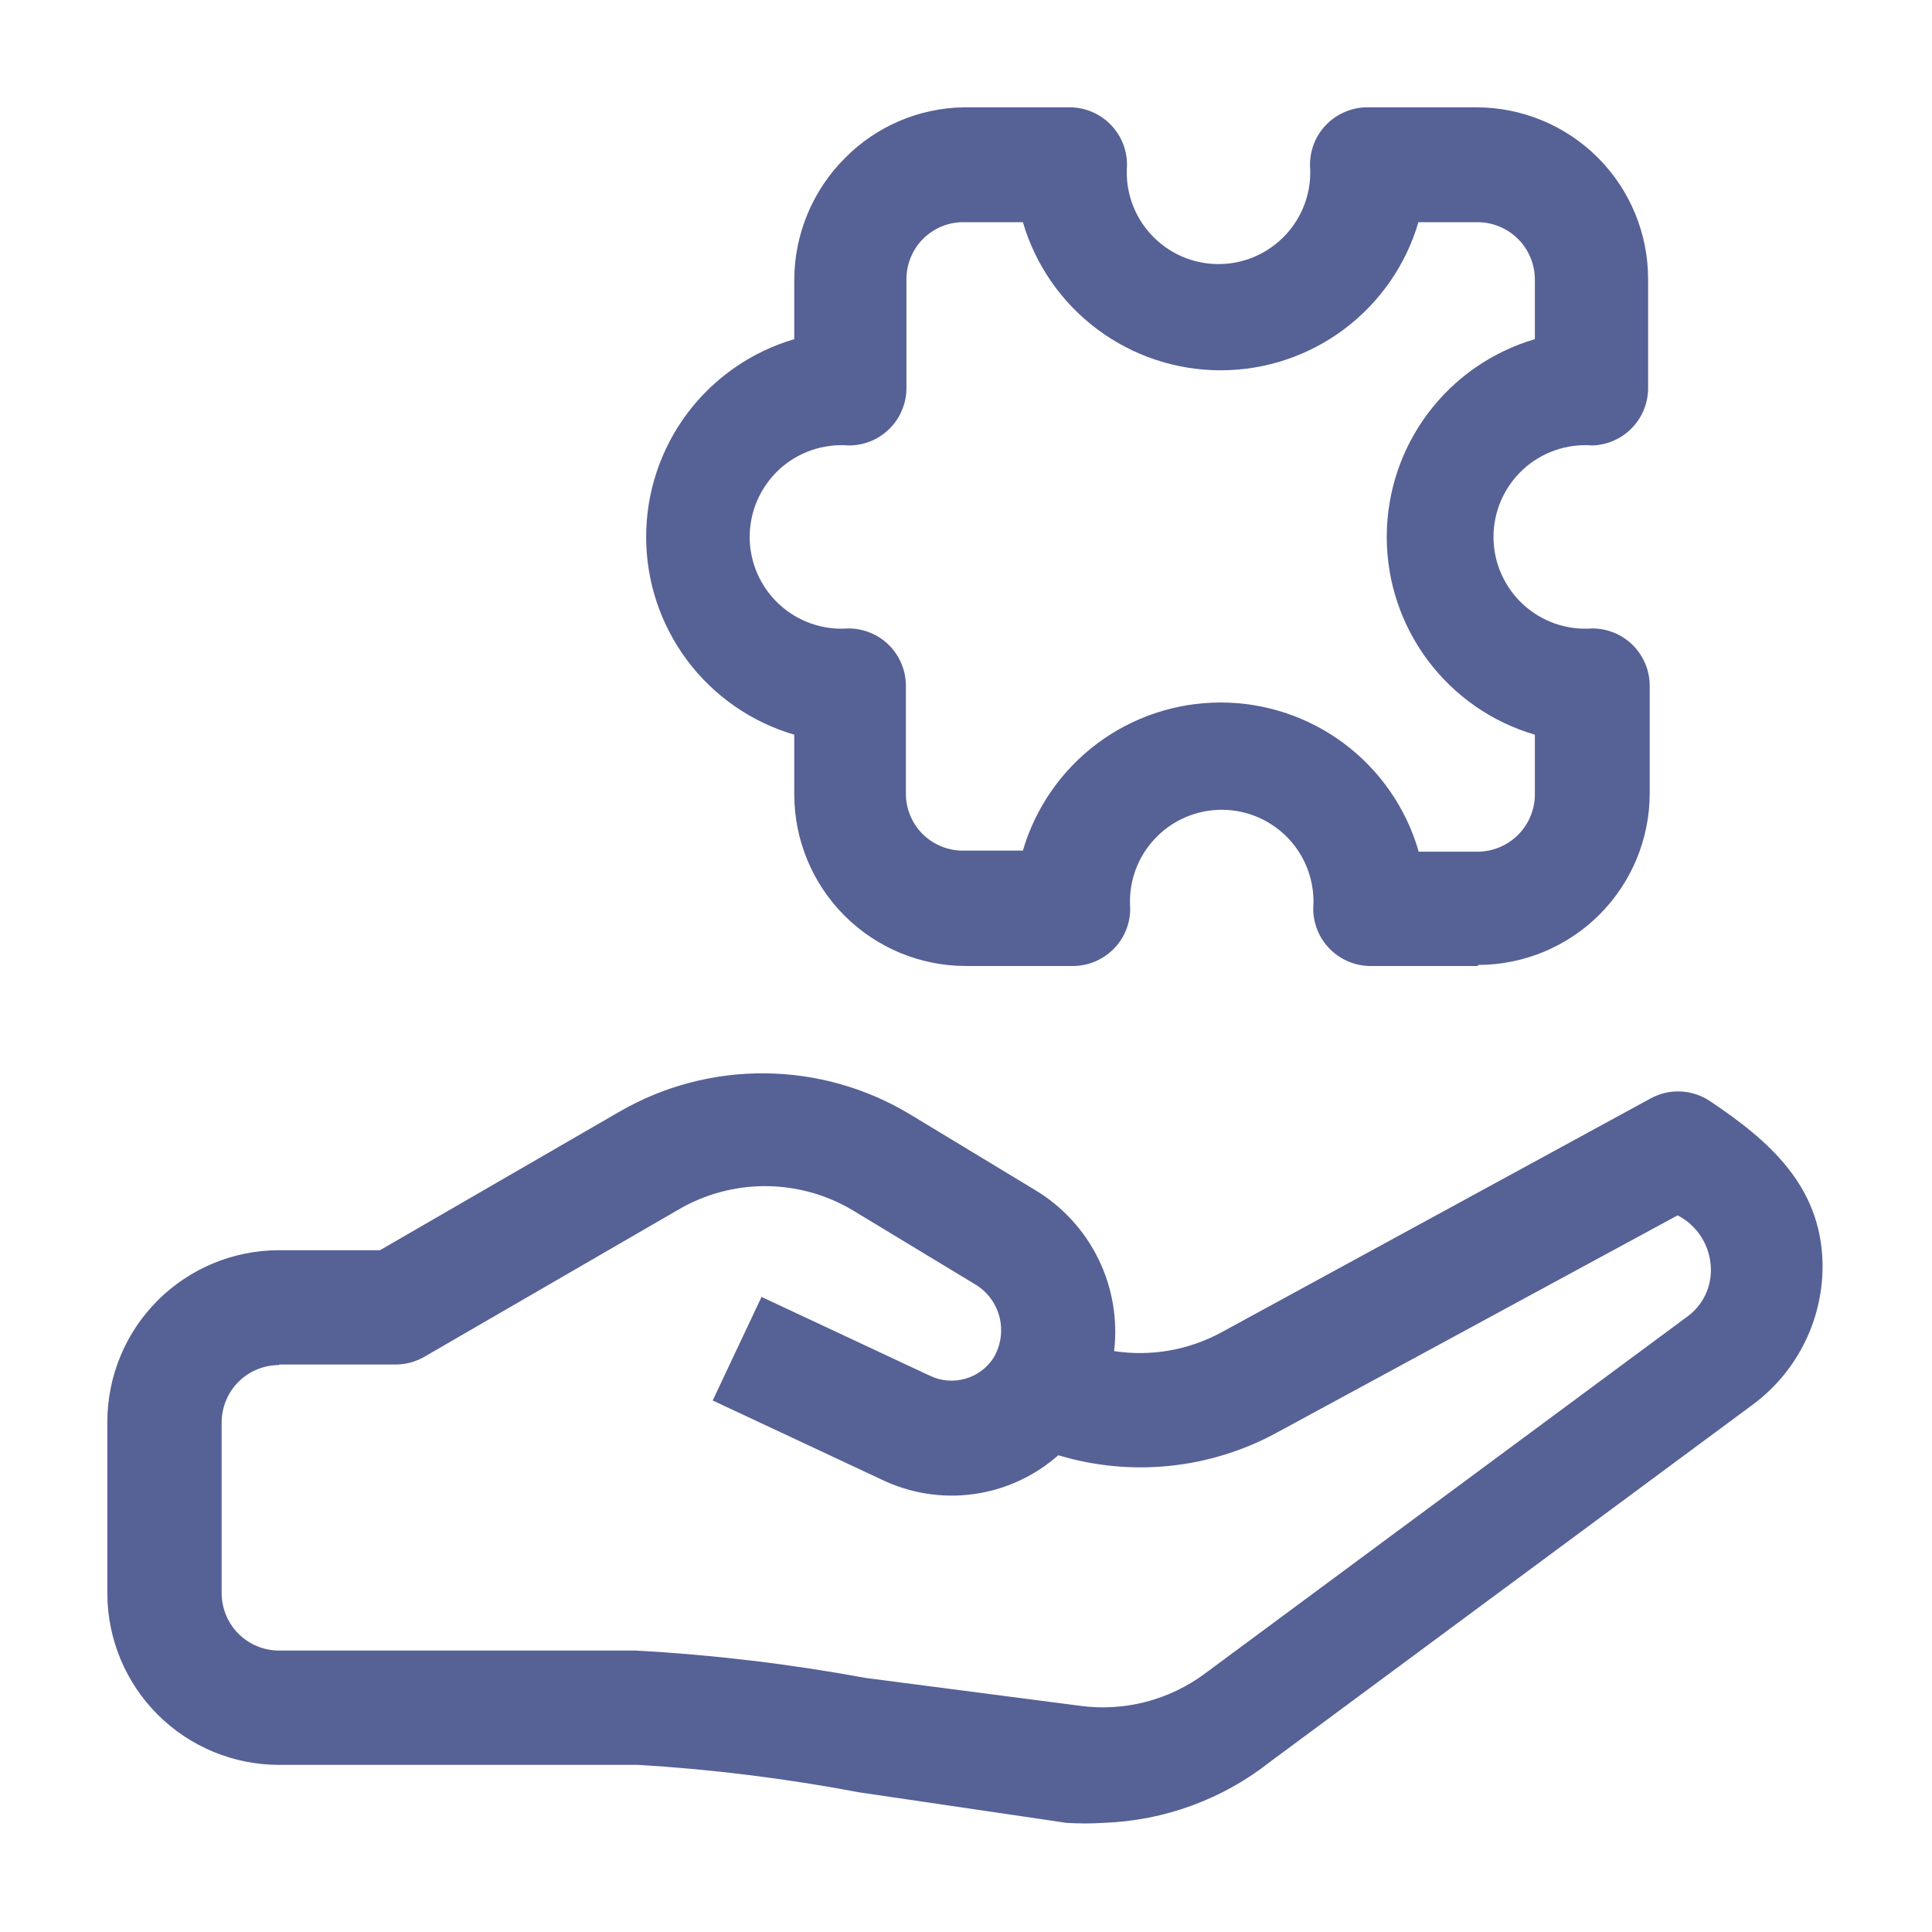
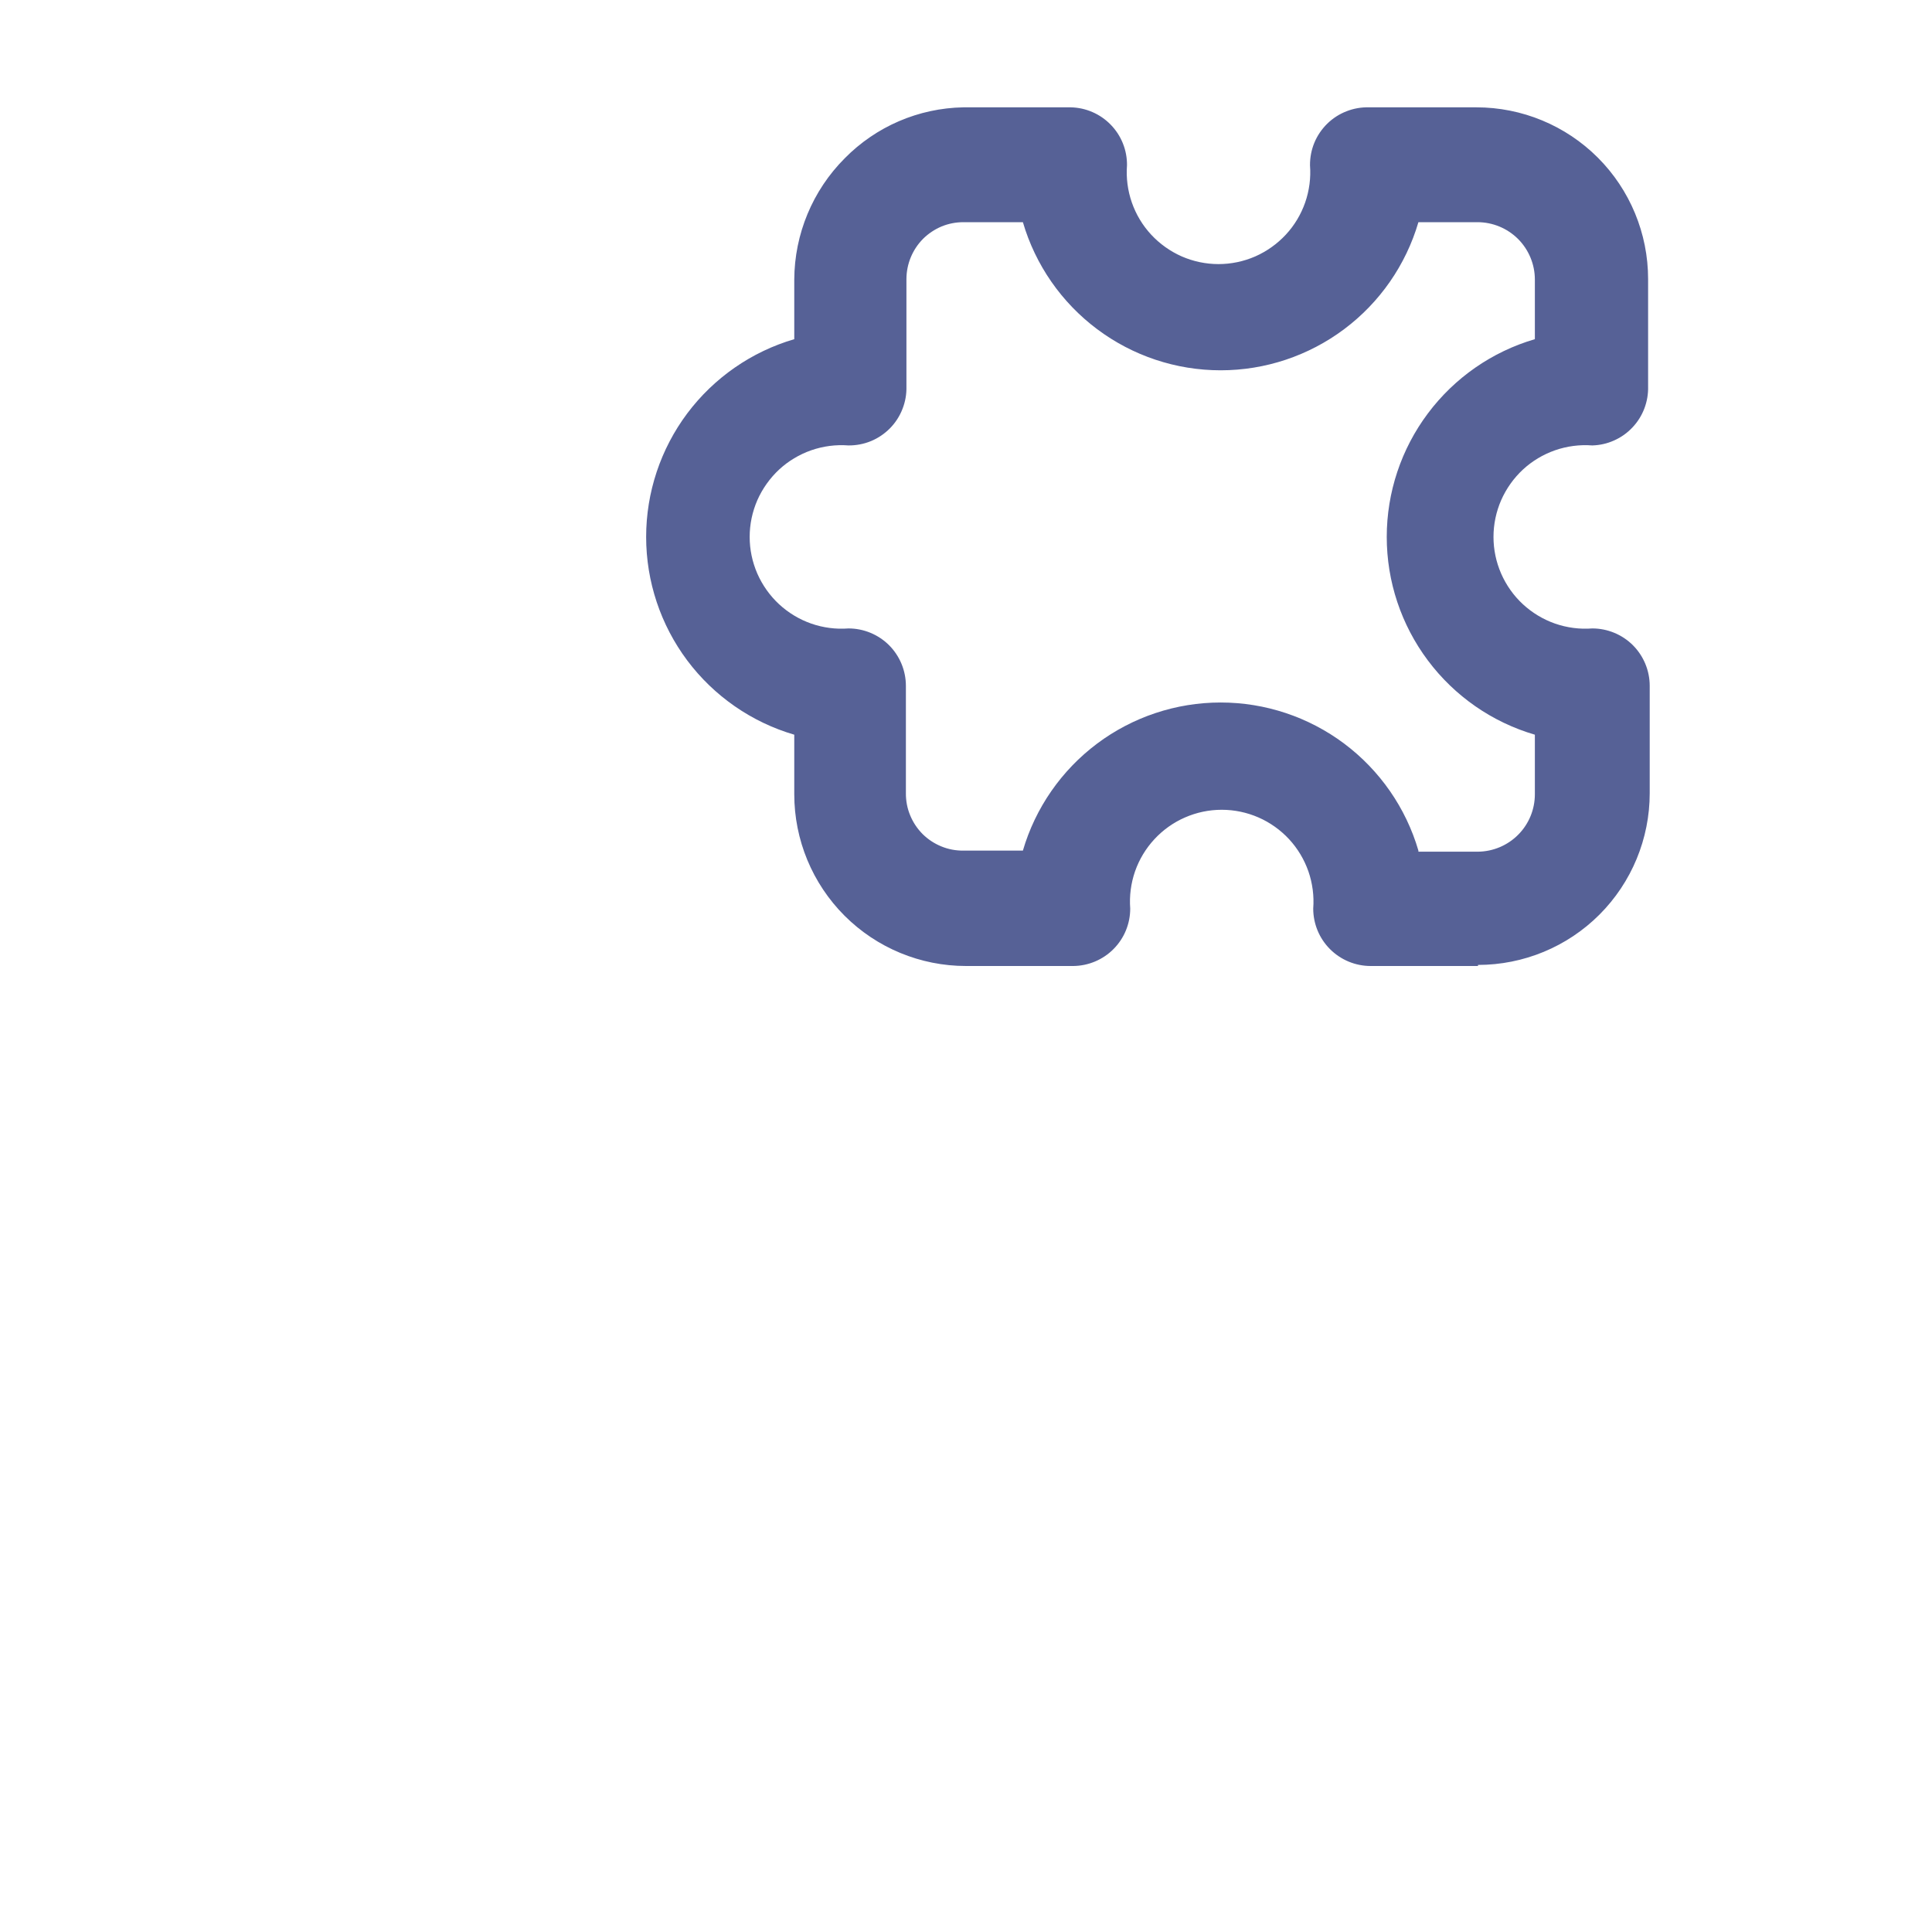
<svg xmlns="http://www.w3.org/2000/svg" width="36" height="36" viewBox="0 0 36 36" fill="none">
-   <path d="M20.57 33.966C20.337 33.981 20.103 33.981 19.87 33.966L16 33.396C14.642 33.139 13.269 32.968 11.89 32.886H5.2C4.353 32.886 3.541 32.55 2.941 31.952C2.341 31.354 2.003 30.543 2 29.696V26.496C2 25.647 2.337 24.833 2.937 24.233C3.537 23.633 4.351 23.296 5.2 23.296H7.08L11.54 20.716C12.365 20.238 13.303 19.991 14.257 20C15.21 20.009 16.144 20.273 16.96 20.766L19.29 22.176C19.798 22.481 20.206 22.927 20.467 23.459C20.728 23.991 20.829 24.587 20.76 25.176C21.447 25.281 22.149 25.158 22.76 24.826L30.76 20.466C30.931 20.373 31.123 20.329 31.317 20.338C31.511 20.347 31.698 20.408 31.86 20.516C32.97 21.256 33.92 22.096 33.96 23.516C33.972 24.028 33.862 24.536 33.637 24.997C33.413 25.459 33.081 25.859 32.67 26.166L23.67 32.826C22.785 33.526 21.698 33.925 20.57 33.966ZM5.2 25.436C4.916 25.436 4.644 25.548 4.443 25.749C4.243 25.95 4.13 26.222 4.13 26.506V29.696C4.133 29.978 4.247 30.247 4.447 30.446C4.647 30.644 4.918 30.756 5.2 30.756H11.85C13.286 30.835 14.716 31.005 16.13 31.266L20.13 31.786C20.952 31.896 21.785 31.68 22.45 31.186L31.45 24.526C31.587 24.424 31.697 24.291 31.772 24.138C31.846 23.985 31.884 23.816 31.88 23.646C31.876 23.439 31.817 23.236 31.708 23.06C31.598 22.884 31.444 22.741 31.26 22.646L23.79 26.696C23.173 27.032 22.496 27.242 21.797 27.314C21.099 27.386 20.392 27.319 19.72 27.116C19.276 27.508 18.726 27.761 18.138 27.841C17.551 27.921 16.953 27.825 16.42 27.566L13.28 26.096L14.19 24.166L17.33 25.636C17.533 25.733 17.765 25.753 17.982 25.692C18.199 25.632 18.387 25.494 18.51 25.306C18.643 25.085 18.687 24.822 18.631 24.57C18.575 24.319 18.424 24.099 18.21 23.956L15.88 22.546C15.388 22.255 14.826 22.102 14.255 22.102C13.684 22.102 13.122 22.255 12.63 22.546L7.9 25.286C7.738 25.378 7.556 25.426 7.37 25.426H5.2V25.436Z" fill="#566196" />
  <path d="M27.54 18H25.54C25.256 18 24.984 17.887 24.783 17.686C24.583 17.486 24.47 17.214 24.47 16.93C24.488 16.695 24.457 16.459 24.38 16.236C24.302 16.014 24.18 15.81 24.02 15.637C23.859 15.464 23.665 15.326 23.45 15.232C23.234 15.138 23.001 15.089 22.765 15.089C22.529 15.089 22.296 15.138 22.081 15.232C21.865 15.326 21.671 15.464 21.511 15.637C21.35 15.81 21.228 16.014 21.15 16.236C21.073 16.459 21.042 16.695 21.06 16.93C21.06 17.212 20.949 17.483 20.75 17.683C20.552 17.883 20.282 17.997 20 18H18C17.151 18 16.337 17.663 15.737 17.063C15.137 16.463 14.8 15.649 14.8 14.8V13.69C14.004 13.457 13.304 12.971 12.806 12.307C12.309 11.643 12.04 10.835 12.04 10.005C12.04 9.175 12.309 8.367 12.806 7.703C13.304 7.039 14.004 6.553 14.8 6.32V5.21C14.804 4.362 15.141 3.55 15.74 2.95C16.324 2.356 17.117 2.015 17.95 2H19.95C20.232 2.005 20.501 2.122 20.697 2.324C20.894 2.526 21.003 2.798 21 3.08C20.982 3.315 21.013 3.551 21.09 3.773C21.168 3.996 21.29 4.2 21.451 4.373C21.611 4.545 21.805 4.683 22.02 4.778C22.236 4.872 22.469 4.921 22.705 4.921C22.941 4.921 23.174 4.872 23.39 4.778C23.605 4.683 23.799 4.545 23.959 4.373C24.12 4.2 24.242 3.996 24.32 3.773C24.397 3.551 24.428 3.315 24.41 3.08C24.409 2.936 24.436 2.793 24.491 2.66C24.546 2.527 24.628 2.407 24.73 2.306C24.833 2.205 24.955 2.126 25.089 2.074C25.223 2.021 25.366 1.996 25.51 2H27.51C28.359 2 29.173 2.337 29.773 2.937C30.373 3.537 30.71 4.351 30.71 5.2V7.2C30.714 7.34 30.69 7.48 30.64 7.612C30.59 7.743 30.515 7.863 30.418 7.965C30.321 8.068 30.206 8.15 30.077 8.207C29.949 8.265 29.811 8.296 29.67 8.3C29.435 8.282 29.199 8.313 28.977 8.39C28.754 8.468 28.55 8.59 28.377 8.75C28.204 8.911 28.067 9.105 27.972 9.32C27.878 9.536 27.829 9.769 27.829 10.005C27.829 10.241 27.878 10.473 27.972 10.689C28.067 10.905 28.204 11.099 28.377 11.259C28.55 11.419 28.754 11.542 28.977 11.62C29.199 11.697 29.435 11.728 29.67 11.71C29.954 11.71 30.226 11.823 30.427 12.023C30.627 12.224 30.74 12.496 30.74 12.78V14.78C30.74 15.629 30.403 16.443 29.803 17.043C29.203 17.643 28.389 17.98 27.54 17.98V18ZM26.43 15.87H27.54C27.822 15.867 28.092 15.753 28.29 15.553C28.489 15.353 28.6 15.082 28.6 14.8V13.69C27.803 13.457 27.104 12.971 26.607 12.307C26.109 11.643 25.84 10.835 25.84 10.005C25.84 9.175 26.109 8.367 26.607 7.703C27.104 7.039 27.803 6.553 28.6 6.32V5.21C28.6 4.926 28.487 4.654 28.287 4.453C28.086 4.253 27.814 4.14 27.53 4.14H26.43C26.197 4.936 25.711 5.636 25.047 6.133C24.383 6.631 23.575 6.9 22.745 6.9C21.915 6.9 21.107 6.631 20.443 6.133C19.779 5.636 19.293 4.936 19.06 4.14H17.95C17.811 4.14 17.673 4.167 17.544 4.22C17.416 4.274 17.299 4.352 17.2 4.45C17.002 4.65 16.891 4.919 16.89 5.2V7.2C16.894 7.344 16.869 7.487 16.816 7.621C16.764 7.755 16.685 7.877 16.584 7.98C16.483 8.082 16.363 8.164 16.23 8.219C16.097 8.274 15.954 8.301 15.81 8.3C15.575 8.282 15.339 8.313 15.117 8.39C14.894 8.468 14.69 8.59 14.517 8.75C14.345 8.911 14.207 9.105 14.112 9.32C14.018 9.536 13.969 9.769 13.969 10.005C13.969 10.241 14.018 10.473 14.112 10.689C14.207 10.905 14.345 11.099 14.517 11.259C14.69 11.419 14.894 11.542 15.117 11.62C15.339 11.697 15.575 11.728 15.81 11.71C16.094 11.71 16.366 11.823 16.567 12.023C16.767 12.224 16.88 12.496 16.88 12.78V14.78C16.879 14.921 16.905 15.061 16.959 15.191C17.012 15.321 17.091 15.44 17.19 15.54C17.29 15.639 17.409 15.718 17.539 15.771C17.669 15.825 17.809 15.851 17.95 15.85H19.06C19.293 15.053 19.779 14.354 20.443 13.856C21.107 13.359 21.915 13.09 22.745 13.09C23.575 13.09 24.383 13.359 25.047 13.856C25.711 14.354 26.197 15.053 26.43 15.85V15.87Z" fill="#566196" />
</svg>